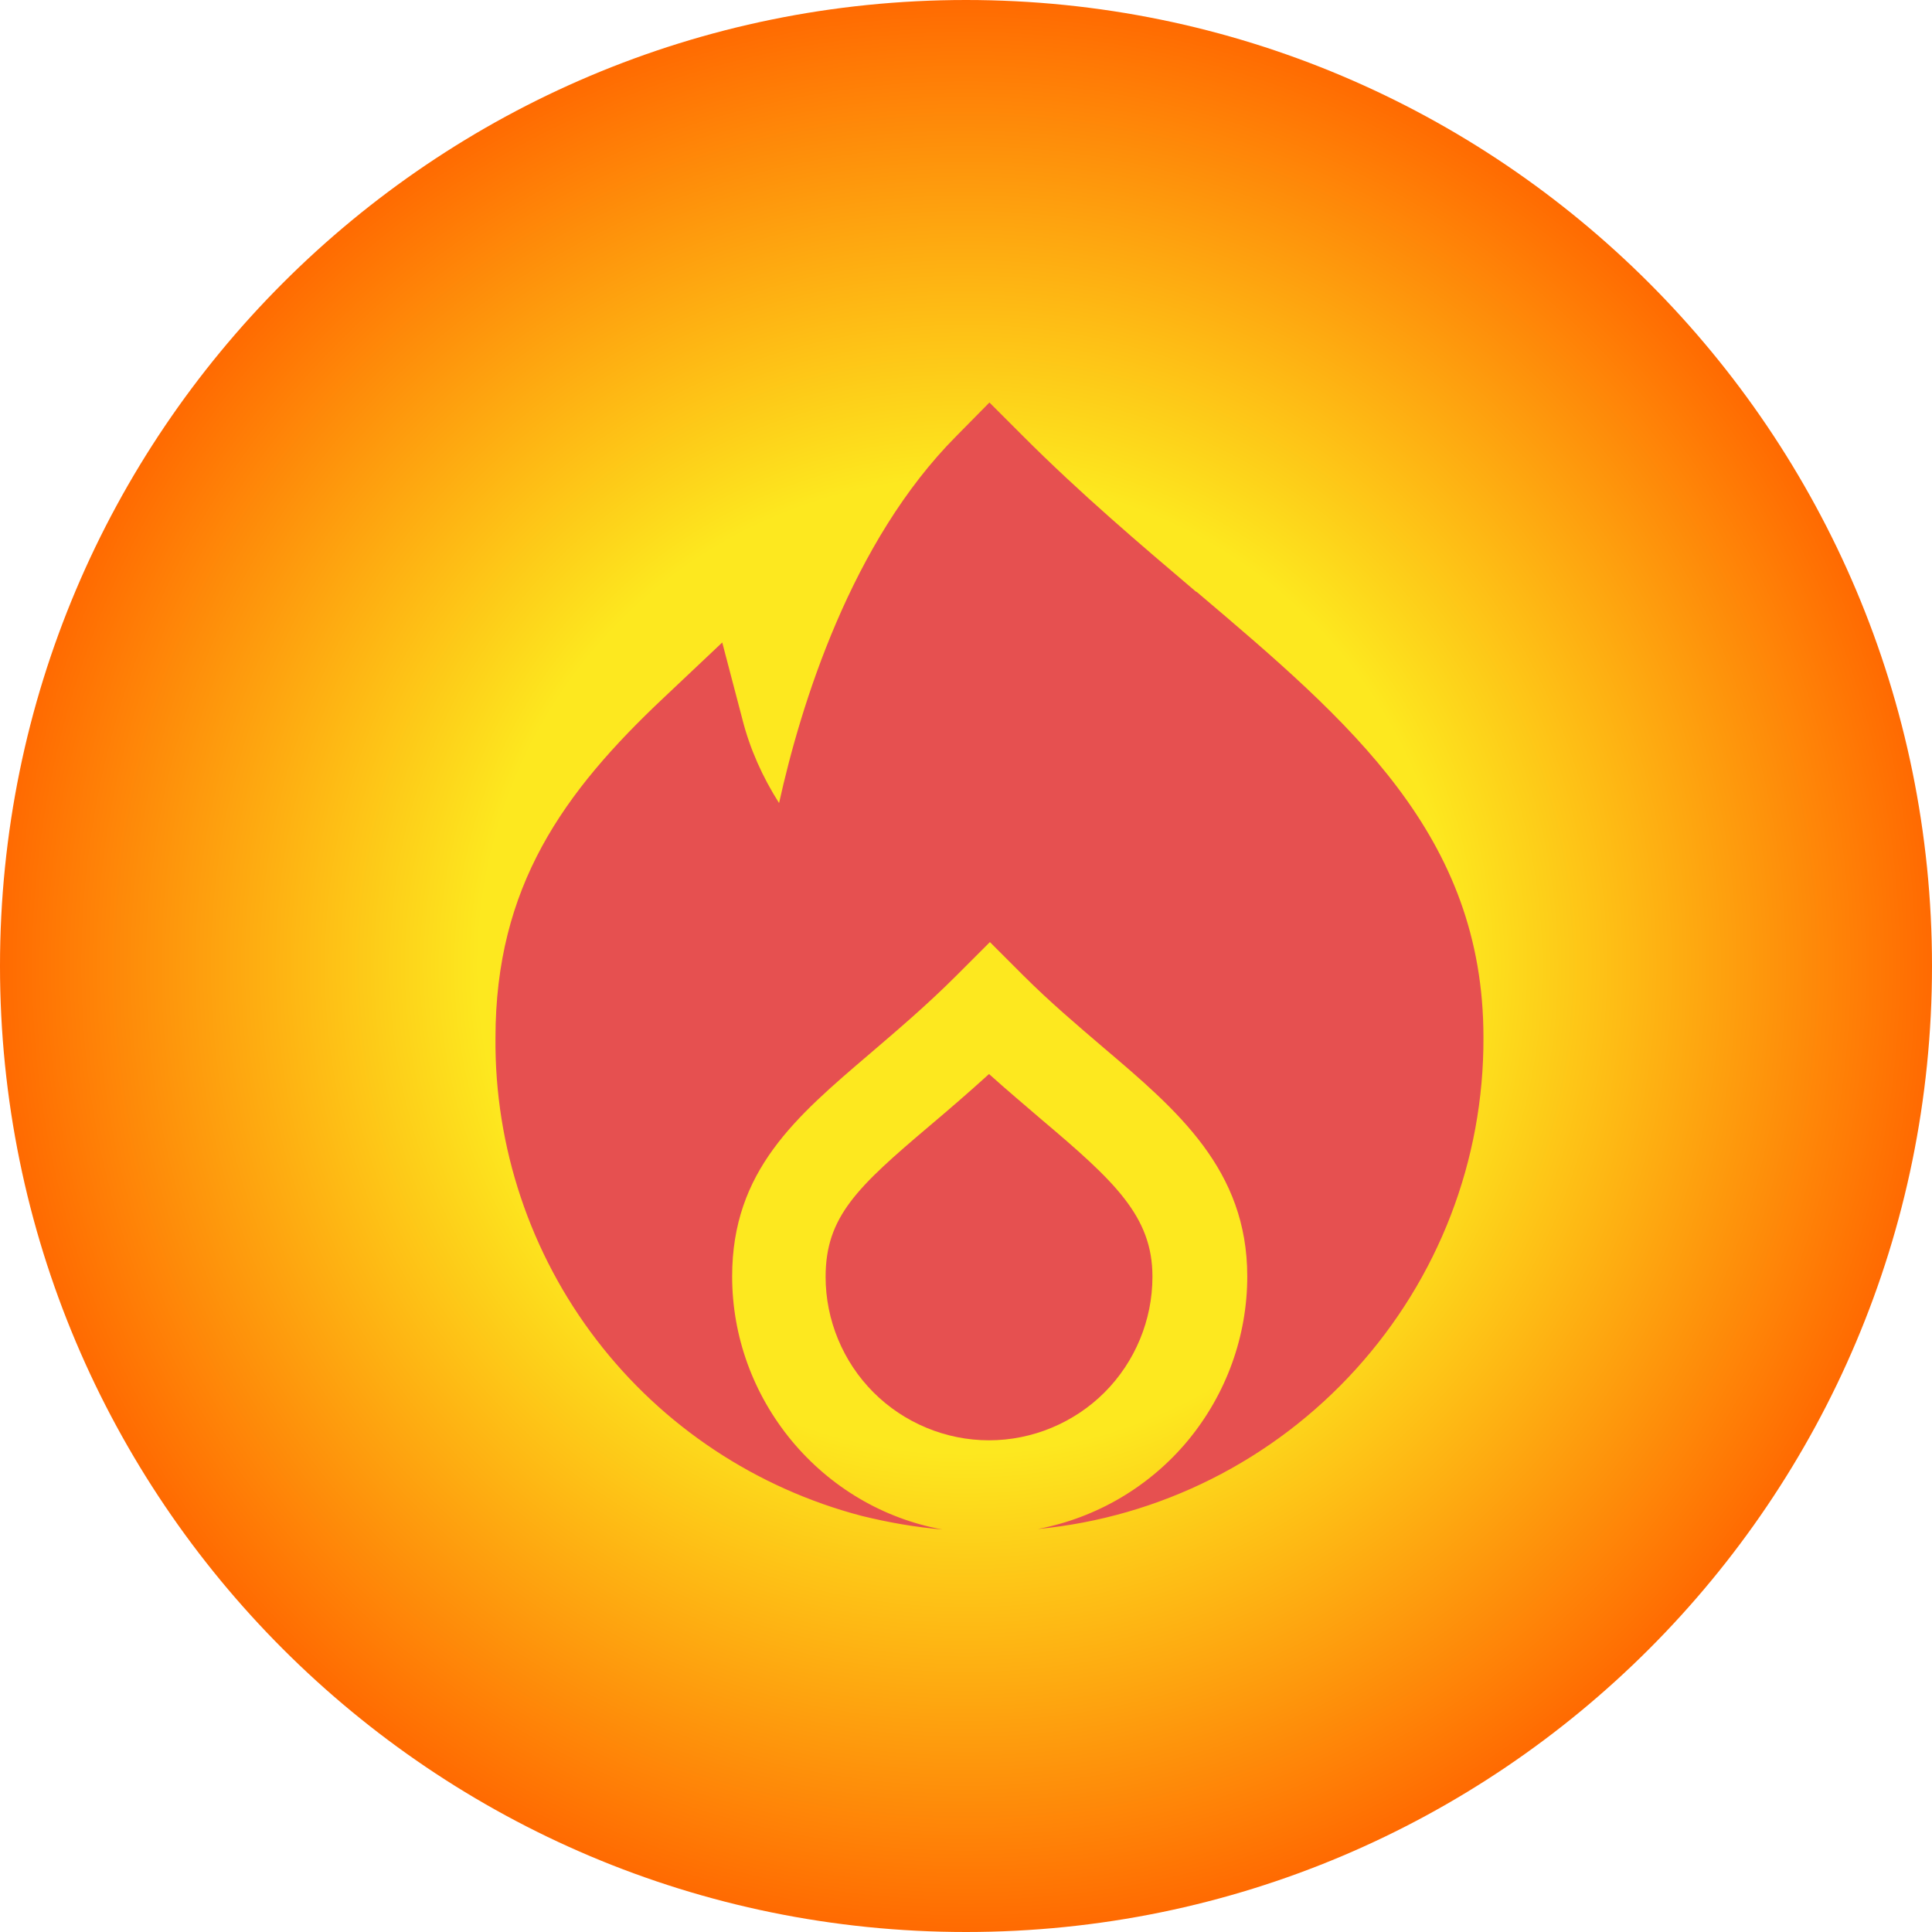
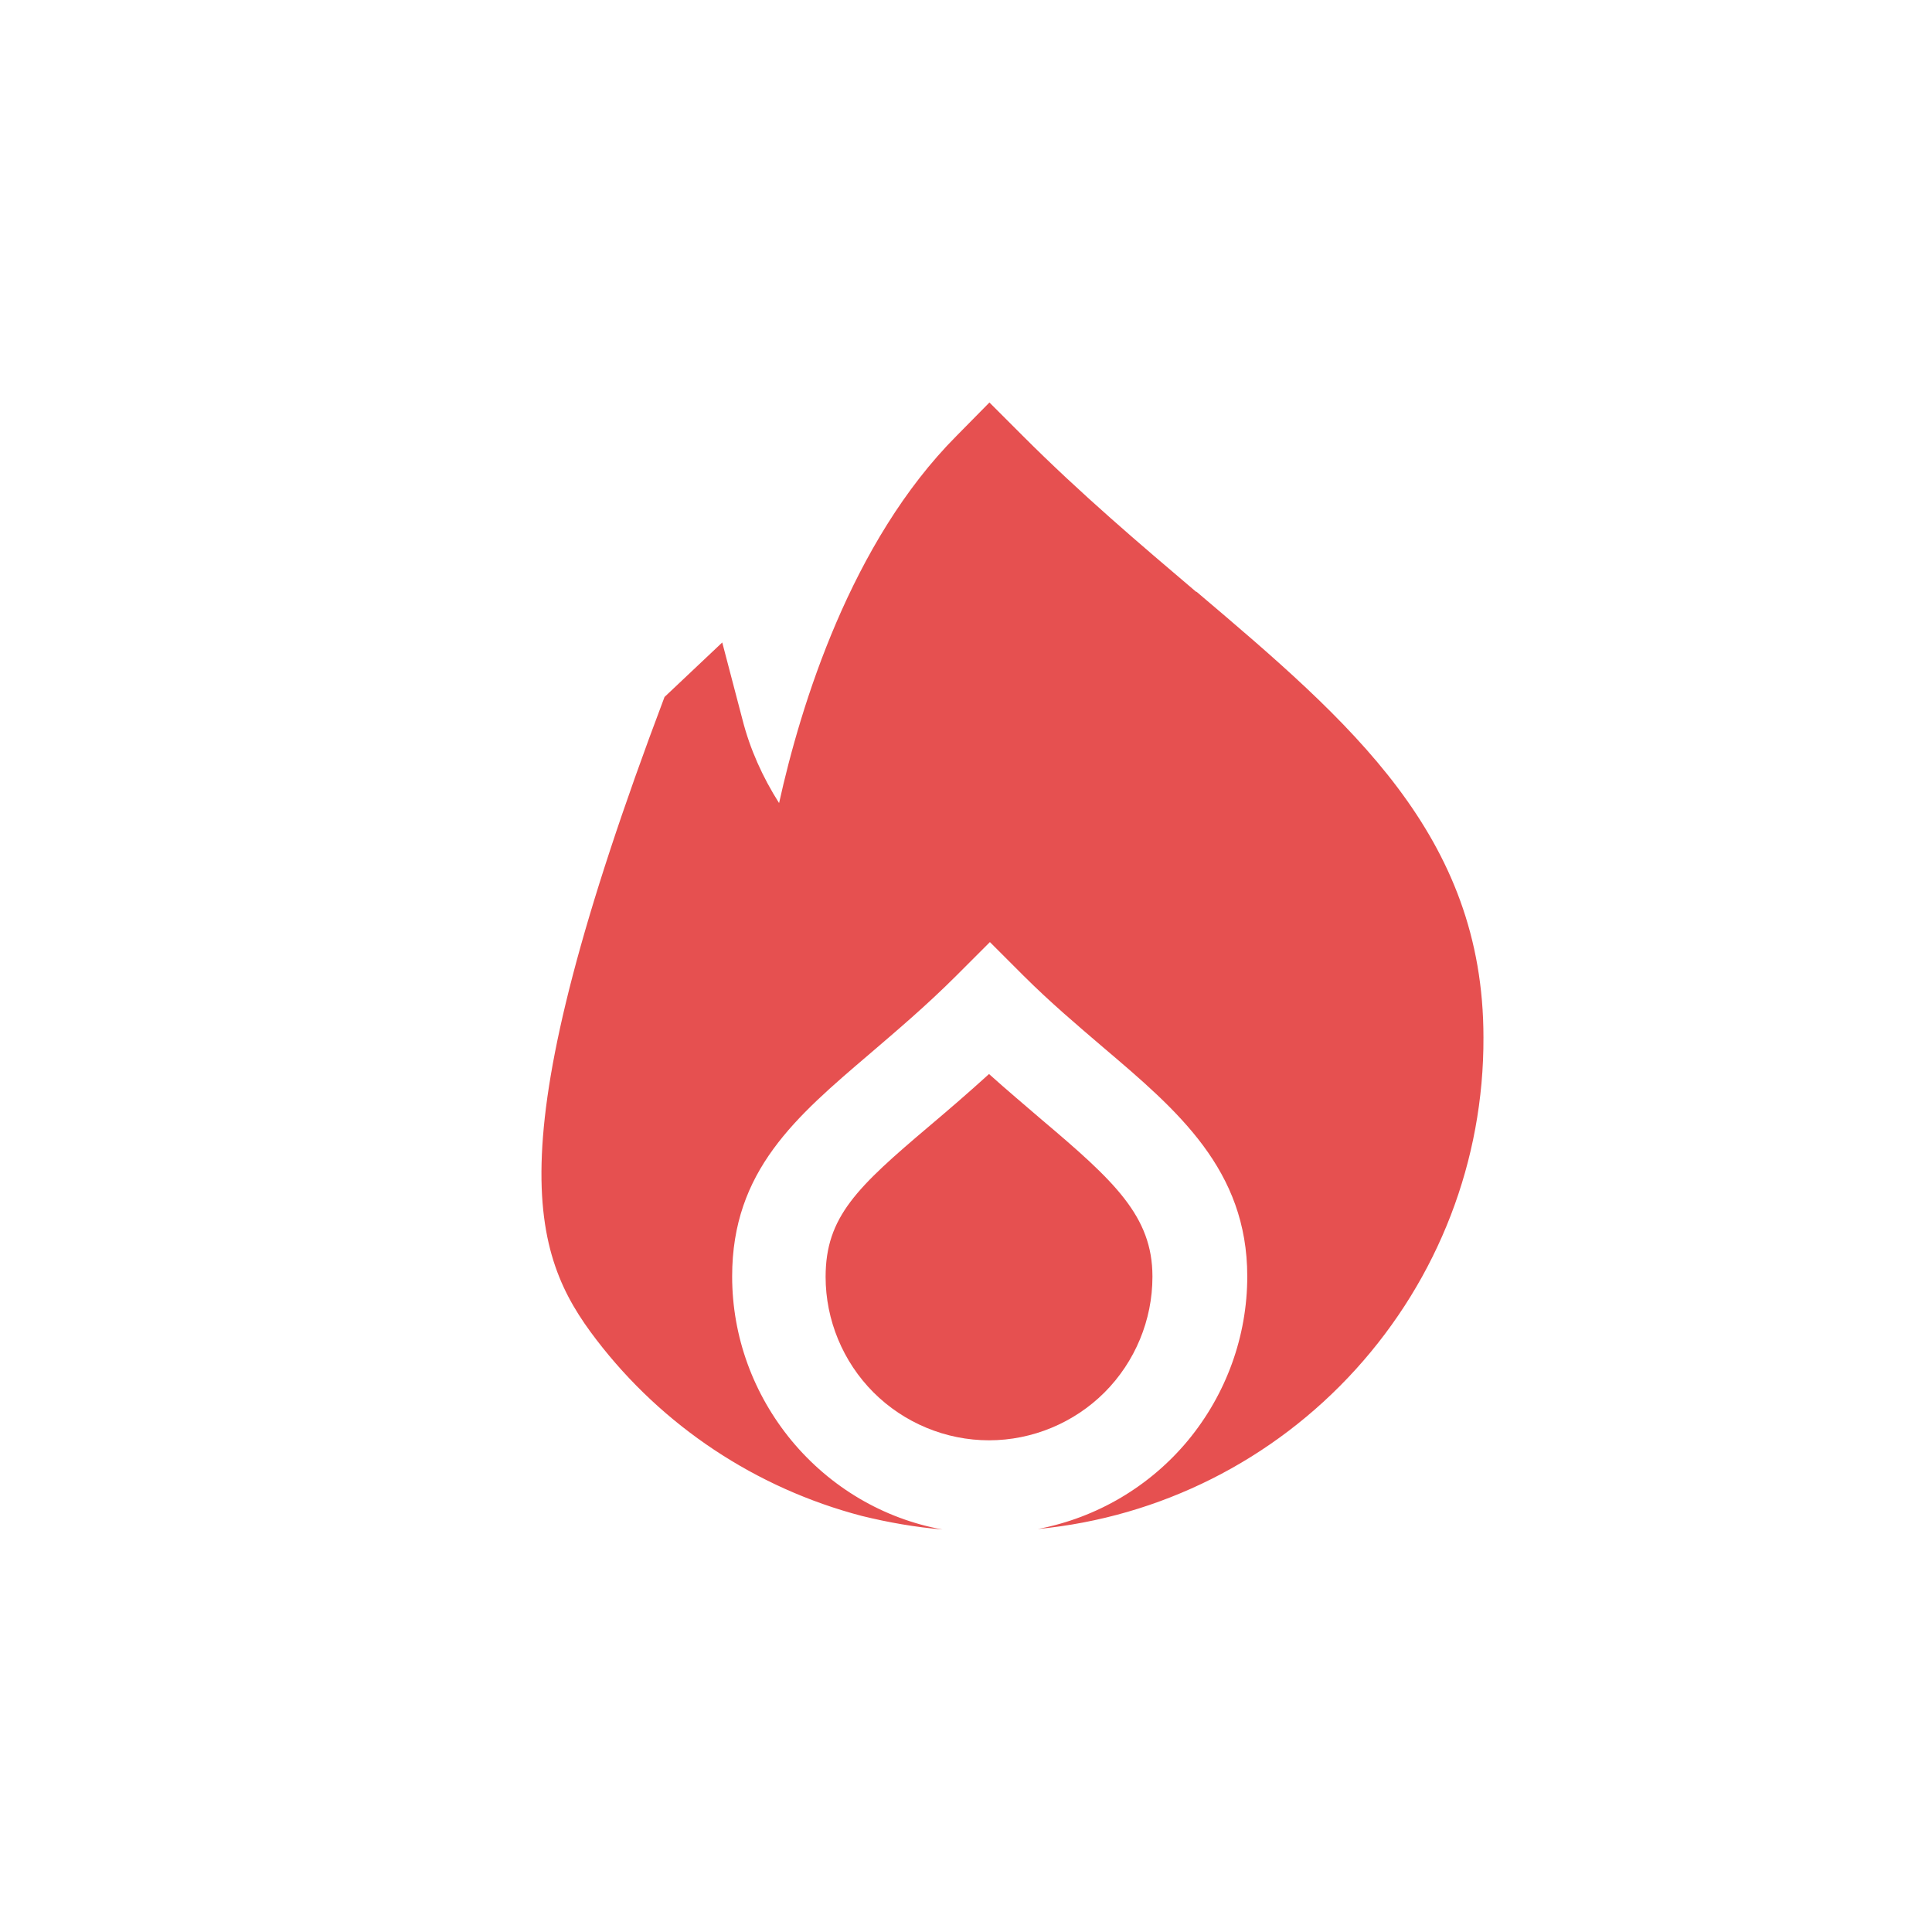
<svg xmlns="http://www.w3.org/2000/svg" fill="none" viewBox="0 0 24 24" height="24" width="24">
-   <path fill="url(#paint0_radial_616_17241)" d="M0 12C0 5.373 5.373 0 12 0C18.627 0 24 5.373 24 12C24 18.627 18.627 24 12 24C5.373 24 0 18.627 0 12Z" />
  <path fill="#E65050" d="M14.316 15.856C14.316 15.109 13.843 14.672 12.939 13.908C12.735 13.732 12.513 13.546 12.286 13.342C12.023 13.581 11.778 13.791 11.551 13.983C10.647 14.748 10.256 15.115 10.256 15.862C10.256 16.398 10.472 16.918 10.851 17.297C11.23 17.676 11.749 17.892 12.286 17.892C12.822 17.892 13.342 17.676 13.721 17.297C14.1 16.918 14.316 16.398 14.316 15.862V15.856Z" />
-   <path fill="#E65050" d="M14.858 7.351C14.158 6.756 13.434 6.143 12.705 5.414L12.291 5L11.883 5.414C10.57 6.732 9.946 8.762 9.678 9.976C9.474 9.655 9.316 9.305 9.223 8.938L8.972 7.981L8.255 8.658C6.995 9.842 6.155 11.014 6.155 12.893C6.143 14.246 6.586 15.57 7.409 16.643C8.231 17.717 9.392 18.487 10.704 18.831C11.037 18.913 11.37 18.971 11.708 19C10.973 18.866 10.314 18.475 9.835 17.898C9.357 17.32 9.095 16.602 9.095 15.856C9.095 14.543 9.888 13.873 10.804 13.091C11.13 12.811 11.504 12.496 11.883 12.117L12.297 11.703L12.711 12.117C13.05 12.455 13.382 12.735 13.709 13.015C14.63 13.797 15.494 14.532 15.494 15.856C15.494 16.602 15.231 17.32 14.759 17.892C14.286 18.463 13.627 18.854 12.892 18.994C14.409 18.848 15.815 18.142 16.841 17.011C17.868 15.879 18.434 14.415 18.428 12.887C18.428 10.378 16.777 8.973 14.864 7.351H14.858Z" />
+   <path fill="#E65050" d="M14.858 7.351C14.158 6.756 13.434 6.143 12.705 5.414L12.291 5L11.883 5.414C10.57 6.732 9.946 8.762 9.678 9.976C9.474 9.655 9.316 9.305 9.223 8.938L8.972 7.981L8.255 8.658C6.143 14.246 6.586 15.57 7.409 16.643C8.231 17.717 9.392 18.487 10.704 18.831C11.037 18.913 11.37 18.971 11.708 19C10.973 18.866 10.314 18.475 9.835 17.898C9.357 17.32 9.095 16.602 9.095 15.856C9.095 14.543 9.888 13.873 10.804 13.091C11.13 12.811 11.504 12.496 11.883 12.117L12.297 11.703L12.711 12.117C13.05 12.455 13.382 12.735 13.709 13.015C14.63 13.797 15.494 14.532 15.494 15.856C15.494 16.602 15.231 17.32 14.759 17.892C14.286 18.463 13.627 18.854 12.892 18.994C14.409 18.848 15.815 18.142 16.841 17.011C17.868 15.879 18.434 14.415 18.428 12.887C18.428 10.378 16.777 8.973 14.864 7.351H14.858Z" />
  <defs>
    <radialGradient gradientTransform="translate(12 12) rotate(90) scale(12)" gradientUnits="userSpaceOnUse" r="1" cy="0" cx="0" id="paint0_radial_616_17241">
      <stop stop-color="#FDE81F" offset="0.5" />
      <stop stop-color="#FF6801" offset="1" />
    </radialGradient>
  </defs>
</svg>